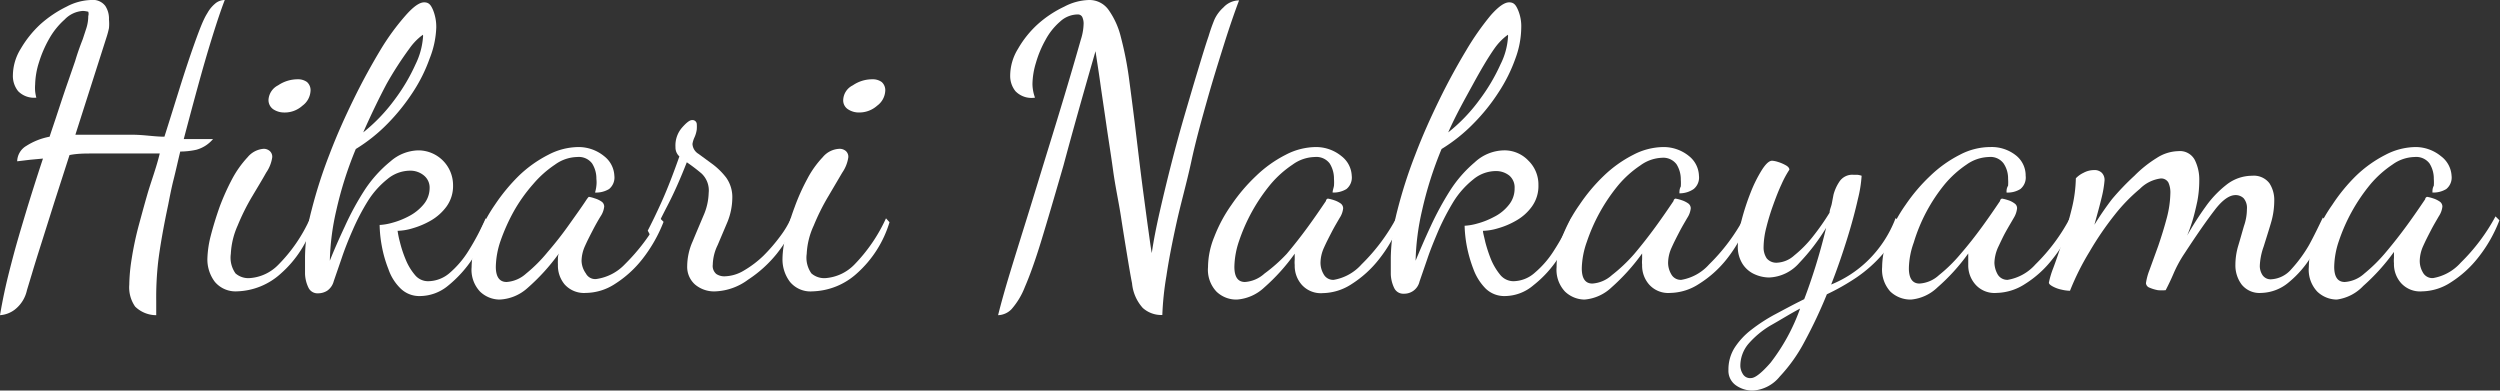
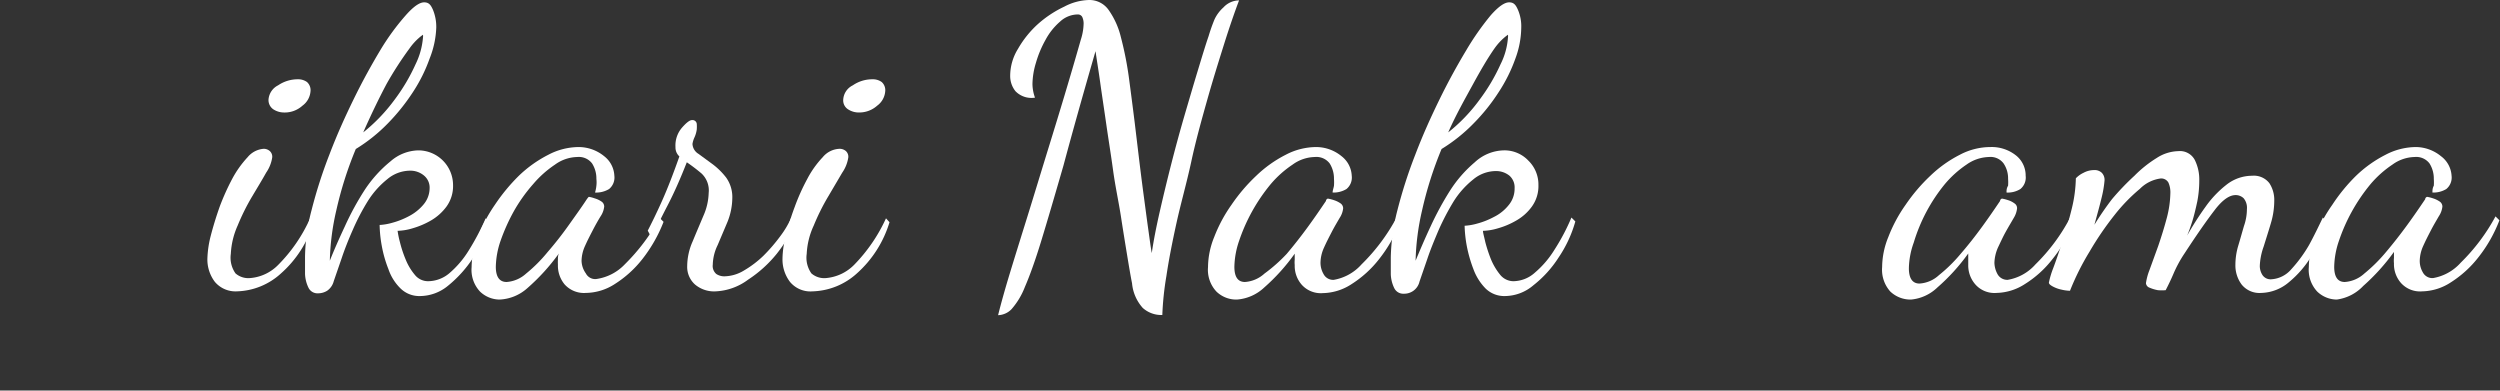
<svg xmlns="http://www.w3.org/2000/svg" viewBox="0 0 128.02 20">
  <rect x="0" y="0" width="128.02" height="20" fill="#333333" stroke="none" />
  <defs>
    <style>.cls-1{fill:#fff;}</style>
  </defs>
  <g id="レイヤー_2" data-name="レイヤー 2">
    <g id="文字など">
-       <path class="cls-1" d="M0,16.14c.08-.47.17-.94.28-1.43s.24-1,.41-1.64.37-1.31.61-2.11.54-1.75.9-2.84l-.65.06-.67.08a.94.94,0,0,1,.47-.79A3.37,3.37,0,0,1,2.54,7c.09-.28.19-.57.29-.87l.31-.94c.11-.33.22-.66.34-1l.37-1.07Q4,2.61,4.24,2l.18-.55a2.06,2.06,0,0,0,.1-.63.37.37,0,0,0,0-.22S4.36.56,4.24.56A1.41,1.41,0,0,0,3.31,1a3.81,3.81,0,0,0-.8,1A5.94,5.94,0,0,0,2,3.18a4,4,0,0,0-.2,1.14,2.19,2.19,0,0,0,0,.36A2.21,2.21,0,0,0,1.86,5a1.14,1.14,0,0,1-.93-.33,1.24,1.24,0,0,1-.27-.81,2.63,2.63,0,0,1,.4-1.36,5.48,5.48,0,0,1,1-1.25A5.88,5.88,0,0,1,3.41.34,2.84,2.84,0,0,1,4.66,0a.8.8,0,0,1,.73.3A1.18,1.18,0,0,1,5.58,1a2.2,2.2,0,0,1,0,.44,4.26,4.26,0,0,1-.11.42L3.86,6.9l.57,0H5c.63,0,1.22,0,1.79,0S7.91,7,8.42,7c.27-.85.53-1.69.79-2.52s.5-1.55.72-2.17.39-1.06.51-1.31.13-.24.22-.4A1.7,1.7,0,0,1,11,.2a.76.76,0,0,1,.51-.2c-.19.49-.4,1.12-.64,1.89s-.48,1.6-.73,2.51-.49,1.81-.73,2.72l.77,0,.73,0a1.71,1.71,0,0,1-.86.55,3.88,3.88,0,0,1-.82.09c-.12.49-.23,1-.34,1.43s-.2.9-.28,1.31c-.24,1.13-.41,2.1-.51,2.9A16.41,16.41,0,0,0,8,15.42c0,.16,0,.3,0,.41s0,.22,0,.31a1.55,1.55,0,0,1-1.08-.44,1.72,1.72,0,0,1-.3-1.12,9,9,0,0,1,.12-1.31,16.45,16.45,0,0,1,.36-1.71c.11-.4.25-.93.44-1.59S8,8.61,8.18,7.86l-2,0-1.42,0c-.4,0-.8,0-1.2.08L2.8,10.3l-.66,2.09c-.2.63-.37,1.17-.5,1.61l-.26.86a1.72,1.72,0,0,1-.63,1A1.4,1.4,0,0,1,0,16.14Z" />
      <path class="cls-1" d="M12.12,14.92A1.38,1.38,0,0,1,11,14.43a1.9,1.9,0,0,1-.38-1.19,5.3,5.3,0,0,1,.17-1.16q.18-.7.45-1.47a12,12,0,0,1,.65-1.45,5.28,5.28,0,0,1,.79-1.11,1.18,1.18,0,0,1,.82-.43.47.47,0,0,1,.31.11.39.39,0,0,1,.13.33,1.85,1.85,0,0,1-.31.78c-.2.36-.45.77-.73,1.24a11.17,11.17,0,0,0-.73,1.47A4,4,0,0,0,11.82,13a1.39,1.39,0,0,0,.24,1,1,1,0,0,0,.74.24,2.26,2.26,0,0,0,1.45-.68,8,8,0,0,0,1.63-2.38l.18.2A5.65,5.65,0,0,1,14.39,14,3.48,3.48,0,0,1,12.12,14.92Zm2.4-9.16A1,1,0,0,1,14,5.6a.57.57,0,0,1-.25-.5.89.89,0,0,1,.49-.73,1.79,1.79,0,0,1,1-.31.78.78,0,0,1,.48.14.56.56,0,0,1,.18.48,1,1,0,0,1-.41.73A1.35,1.35,0,0,1,14.52,5.76Z" />
      <path class="cls-1" d="M21.52,15.16a1.37,1.37,0,0,1-1-.38,2.51,2.51,0,0,1-.63-1,6.21,6.21,0,0,1-.34-1.19,6.47,6.47,0,0,1-.11-1.07,2.92,2.92,0,0,0,.64-.11,4,4,0,0,0,.86-.34,2.43,2.43,0,0,0,.75-.6A1.31,1.31,0,0,0,22,9.64a.8.8,0,0,0-.3-.66,1.08,1.08,0,0,0-.7-.24,1.82,1.82,0,0,0-1.16.43,4.48,4.48,0,0,0-1,1.12,11.35,11.35,0,0,0-.77,1.47c-.23.52-.42,1-.58,1.48l-.4,1.16a.85.85,0,0,1-.34.49.87.87,0,0,1-.46.13.51.51,0,0,1-.49-.28,1.76,1.76,0,0,1-.18-.71c0-.29,0-.58,0-.89a9.93,9.93,0,0,1,.34-2.4,24.27,24.27,0,0,1,.91-2.83c.38-1,.8-1.93,1.25-2.85s.91-1.75,1.36-2.5A12.09,12.09,0,0,1,20.78.78c.39-.44.7-.66.94-.66s.34.13.45.38a2.29,2.29,0,0,1,.17.92A4.69,4.69,0,0,1,22,3a8,8,0,0,1-.85,1.71,10.37,10.37,0,0,1-1.3,1.62,8.39,8.39,0,0,1-1.63,1.3,19,19,0,0,0-1,3.15,12.6,12.6,0,0,0-.33,2.57c.21-.53.47-1.12.77-1.76a14.42,14.42,0,0,1,1-1.84A6.44,6.44,0,0,1,20,8.26a2.23,2.23,0,0,1,1.42-.56A1.78,1.78,0,0,1,23.2,9.48a1.79,1.79,0,0,1-.33,1.09,2.61,2.61,0,0,1-.8.72,4.21,4.21,0,0,1-.94.4,2.86,2.86,0,0,1-.77.13,4.57,4.57,0,0,0,.12.58,6,6,0,0,0,.29.88,2.9,2.9,0,0,0,.47.79.86.86,0,0,0,.68.33A1.7,1.7,0,0,0,23,14a4.91,4.91,0,0,0,1-1.17,12.7,12.7,0,0,0,.87-1.65l.2.2a6.62,6.62,0,0,1-.86,1.85,6.15,6.15,0,0,1-1.29,1.42A2.27,2.27,0,0,1,21.52,15.16ZM18.6,6.78A8.84,8.84,0,0,0,20.21,5.1a9.49,9.49,0,0,0,1.07-1.81,3.8,3.8,0,0,0,.38-1.37.49.49,0,0,0,0-.14s0,0,0,0-.36.23-.69.7A17.92,17.92,0,0,0,19.8,4.29Q19.19,5.44,18.6,6.78Z" />
      <path class="cls-1" d="M25.58,15.34a1.46,1.46,0,0,1-1-.41,1.63,1.63,0,0,1-.43-1.25,4.17,4.17,0,0,1,.32-1.55,7.89,7.89,0,0,1,.87-1.64A9.51,9.51,0,0,1,26.57,9a6.27,6.27,0,0,1,1.5-1.07,3.38,3.38,0,0,1,1.56-.4A2.07,2.07,0,0,1,30.94,8,1.34,1.34,0,0,1,31.46,9a.76.76,0,0,1-.27.68,1.28,1.28,0,0,1-.72.18,1.81,1.81,0,0,0,.07-.35,1.5,1.5,0,0,0,0-.35,1.44,1.44,0,0,0-.22-.79.85.85,0,0,0-.76-.33,2,2,0,0,0-1.14.39,5.39,5.39,0,0,0-1.12,1,8.14,8.14,0,0,0-1,1.41,9.76,9.76,0,0,0-.67,1.5,4.3,4.3,0,0,0-.24,1.32c0,.52.19.78.55.78a1.65,1.65,0,0,0,1-.43,7.6,7.6,0,0,0,1.1-1.1c.39-.45.75-.91,1.09-1.39s.66-.92.92-1.32c.06-.08.09-.12.11-.12a1.7,1.7,0,0,1,.3.08,1.19,1.19,0,0,1,.34.16.31.31,0,0,1,.14.26,1.09,1.09,0,0,1-.18.49c-.13.21-.26.44-.4.71s-.28.54-.4.81a1.91,1.91,0,0,0-.18.77A1.16,1.16,0,0,0,30,14a.54.54,0,0,0,.52.29A2.49,2.49,0,0,0,32,13.53a10.09,10.09,0,0,0,1.78-2.37l.2.2a7.46,7.46,0,0,1-1.08,1.9,5.57,5.57,0,0,1-1.41,1.28A2.78,2.78,0,0,1,30,15a1.33,1.33,0,0,1-1.09-.44,1.5,1.5,0,0,1-.34-1,2.62,2.62,0,0,1,0-.27c0-.1,0-.2.05-.31A10.49,10.49,0,0,1,27,14.76,2.28,2.28,0,0,1,25.58,15.34Z" />
      <path class="cls-1" d="M36.65,14.92a1.51,1.51,0,0,1-1.07-.36,1.21,1.21,0,0,1-.39-.94,3.17,3.17,0,0,1,.28-1.26c.18-.44.37-.88.55-1.31a3.07,3.07,0,0,0,.27-1.17,1.19,1.19,0,0,0-.37-1,9.29,9.29,0,0,0-.75-.57c-.31.79-.63,1.53-1,2.24s-.61,1.24-.82,1.6l-.18-.34c.18-.35.43-.85.73-1.52s.59-1.43.89-2.28a.62.62,0,0,1-.2-.48,1.39,1.39,0,0,1,.34-1c.22-.25.39-.38.5-.38a.22.22,0,0,1,.25.19,2,2,0,0,1,0,.29,1.48,1.48,0,0,1-.11.39,1.27,1.27,0,0,0-.11.35.63.63,0,0,0,.31.51l.71.52a3.62,3.62,0,0,1,.71.7,1.72,1.72,0,0,1,.31,1.05,3.37,3.37,0,0,1-.25,1.22l-.5,1.18a2.4,2.4,0,0,0-.25,1,.54.54,0,0,0,.18.48.74.74,0,0,0,.42.12,2,2,0,0,0,1-.3,5.24,5.24,0,0,0,1-.76,8.66,8.66,0,0,0,.86-1,4.67,4.67,0,0,0,.56-.95l.26.2a7.81,7.81,0,0,1-1,1.65,6.33,6.33,0,0,1-1.47,1.33A3,3,0,0,1,36.65,14.92Z" />
      <path class="cls-1" d="M41.61,14.92a1.36,1.36,0,0,1-1.16-.49,1.9,1.9,0,0,1-.38-1.19,4.75,4.75,0,0,1,.17-1.16,12.16,12.16,0,0,1,.45-1.47,10.63,10.63,0,0,1,.65-1.45,4.94,4.94,0,0,1,.79-1.11A1.17,1.17,0,0,1,43,7.62a.49.49,0,0,1,.31.11.39.39,0,0,1,.13.33,1.85,1.85,0,0,1-.31.78l-.73,1.24a11.17,11.17,0,0,0-.73,1.47A3.85,3.85,0,0,0,41.31,13a1.39,1.39,0,0,0,.24,1,1,1,0,0,0,.74.24,2.3,2.3,0,0,0,1.45-.68,8.35,8.35,0,0,0,1.63-2.38l.18.2A5.73,5.73,0,0,1,43.88,14,3.52,3.52,0,0,1,41.61,14.92ZM44,5.76a1,1,0,0,1-.57-.16.54.54,0,0,1-.25-.5.87.87,0,0,1,.49-.73,1.76,1.76,0,0,1,1-.31.78.78,0,0,1,.48.14.56.56,0,0,1,.18.48,1,1,0,0,1-.41.73A1.37,1.37,0,0,1,44,5.76Z" />
      <path class="cls-1" d="M51.11,16.14c.16-.64.36-1.35.6-2.14s.53-1.72.87-2.81.73-2.38,1.19-3.87,1-3.26,1.58-5.3a2.74,2.74,0,0,0,.09-.35,2.69,2.69,0,0,0,.05-.47.81.81,0,0,0-.07-.33.25.25,0,0,0-.23-.13,1.35,1.35,0,0,0-.91.37,3.27,3.27,0,0,0-.74.93,5.47,5.47,0,0,0-.49,1.17,3.92,3.92,0,0,0-.18,1.09A2.11,2.11,0,0,0,53,5,1.14,1.14,0,0,1,52,4.67a1.24,1.24,0,0,1-.27-.81,2.63,2.63,0,0,1,.4-1.36,5.19,5.19,0,0,1,1-1.25A5.62,5.62,0,0,1,54.5.34,2.85,2.85,0,0,1,55.77,0a1.2,1.2,0,0,1,1,.51,4.06,4.06,0,0,1,.63,1.4,17.41,17.41,0,0,1,.4,2c.1.75.2,1.52.3,2.32l.24,2c.08.66.16,1.29.24,1.88s.15,1.14.22,1.63.12.9.18,1.22c.09-.63.23-1.34.41-2.13s.38-1.62.6-2.48.45-1.7.69-2.52.46-1.57.67-2.26.38-1.26.54-1.72A8.91,8.91,0,0,1,62.19,1a1.9,1.9,0,0,1,.46-.62,1.1,1.1,0,0,1,.8-.36c-.23.61-.49,1.36-.77,2.25s-.58,1.85-.87,2.88S61.23,7.22,61,8.29s-.53,2.11-.75,3.11-.4,1.91-.52,2.73a15.25,15.25,0,0,0-.21,2,1.42,1.42,0,0,1-1-.36,2.18,2.18,0,0,1-.55-1.26c-.07-.35-.15-.82-.25-1.43s-.21-1.28-.32-2S57.11,9.54,57,8.73s-.24-1.6-.35-2.37-.22-1.48-.31-2.13-.18-1.18-.24-1.61q-1,3.46-1.64,5.85c-.46,1.59-.84,2.89-1.15,3.9s-.59,1.78-.83,2.33a3.79,3.79,0,0,1-.68,1.13A1,1,0,0,1,51.11,16.14Z" />
      <path class="cls-1" d="M63.34,15.34a1.46,1.46,0,0,1-1.05-.41,1.63,1.63,0,0,1-.43-1.25,4.17,4.17,0,0,1,.32-1.55,7.5,7.5,0,0,1,.88-1.64A9,9,0,0,1,64.33,9a6.27,6.27,0,0,1,1.5-1.07,3.39,3.39,0,0,1,1.57-.4A2.06,2.06,0,0,1,68.7,8,1.34,1.34,0,0,1,69.22,9a.76.76,0,0,1-.27.68,1.27,1.27,0,0,1-.71.18c0-.11.05-.22.07-.35a2.26,2.26,0,0,0,0-.35,1.44,1.44,0,0,0-.22-.79.85.85,0,0,0-.76-.33,2,2,0,0,0-1.14.39,5.39,5.39,0,0,0-1.12,1,9.14,9.14,0,0,0-1.62,2.91,4.3,4.3,0,0,0-.24,1.32q0,.78.54.78a1.65,1.65,0,0,0,1-.43A8.16,8.16,0,0,0,65.89,13c.38-.45.74-.91,1.09-1.39s.65-.92.92-1.32c0-.08.08-.12.1-.12a2,2,0,0,1,.31.08,1.26,1.26,0,0,1,.33.16.31.31,0,0,1,.14.26,1.09,1.09,0,0,1-.18.49c-.12.21-.26.44-.4.71s-.28.54-.4.81a1.91,1.91,0,0,0-.18.77,1.16,1.16,0,0,0,.16.59.55.55,0,0,0,.52.29,2.46,2.46,0,0,0,1.42-.79,9.82,9.82,0,0,0,1.78-2.37l.2.2a7.17,7.17,0,0,1-1.08,1.9,5.57,5.57,0,0,1-1.41,1.28,2.77,2.77,0,0,1-1.47.46,1.31,1.31,0,0,1-1.09-.44,1.46,1.46,0,0,1-.35-1,1.32,1.32,0,0,1,0-.27c0-.1,0-.2,0-.31a10.06,10.06,0,0,1-1.57,1.74A2.28,2.28,0,0,1,63.34,15.34Z" />
      <path class="cls-1" d="M77.08,15.16a1.37,1.37,0,0,1-1-.38,2.77,2.77,0,0,1-.63-1,7,7,0,0,1-.34-1.19A6.47,6.47,0,0,1,75,11.56a2.92,2.92,0,0,0,.64-.11,4,4,0,0,0,.86-.34,2.21,2.21,0,0,0,.75-.6,1.31,1.31,0,0,0,.31-.87A.8.8,0,0,0,77.3,9a1.08,1.08,0,0,0-.7-.24,1.82,1.82,0,0,0-1.16.43,4.48,4.48,0,0,0-1,1.12,12.74,12.74,0,0,0-.77,1.47c-.22.52-.42,1-.58,1.48l-.4,1.16a.8.8,0,0,1-.8.62.51.51,0,0,1-.49-.28,1.76,1.76,0,0,1-.18-.71c0-.29,0-.58,0-.89a10.45,10.45,0,0,1,.34-2.4,24.27,24.27,0,0,1,.91-2.83c.38-1,.8-1.93,1.25-2.85s.91-1.75,1.36-2.5A13.8,13.8,0,0,1,76.34.78c.39-.44.7-.66.94-.66s.34.13.45.38a2.13,2.13,0,0,1,.17.92A4.69,4.69,0,0,1,77.6,3a8,8,0,0,1-.85,1.71,9.83,9.83,0,0,1-1.3,1.62,8.39,8.39,0,0,1-1.63,1.3,19,19,0,0,0-1,3.15,12.6,12.6,0,0,0-.33,2.57c.22-.53.47-1.12.77-1.76a15.75,15.75,0,0,1,1-1.84,6.44,6.44,0,0,1,1.26-1.44A2.25,2.25,0,0,1,77,7.7a1.68,1.68,0,0,1,1.26.52,1.71,1.71,0,0,1,.52,1.26,1.79,1.79,0,0,1-.33,1.09,2.5,2.5,0,0,1-.8.72,4,4,0,0,1-.94.4,2.86,2.86,0,0,1-.77.13c0,.11.06.3.12.58a7.51,7.51,0,0,0,.29.88,3.18,3.18,0,0,0,.47.79.88.88,0,0,0,.68.33,1.68,1.68,0,0,0,1.1-.44,4.91,4.91,0,0,0,1-1.17,10.65,10.65,0,0,0,.87-1.65l.2.2a6.35,6.35,0,0,1-.86,1.85,5.73,5.73,0,0,1-1.29,1.42A2.27,2.27,0,0,1,77.08,15.16ZM74.16,6.78A8.54,8.54,0,0,0,75.77,5.1a9.49,9.49,0,0,0,1.07-1.81,3.61,3.61,0,0,0,.38-1.37.49.49,0,0,0,0-.14s0,0,0,0-.36.23-.69.7-.69,1.08-1.11,1.85S74.55,5.89,74.16,6.78Z" />
-       <path class="cls-1" d="M81.14,15.34a1.47,1.47,0,0,1-1-.41,1.63,1.63,0,0,1-.43-1.25A4.17,4.17,0,0,1,80,12.13a7.5,7.5,0,0,1,.88-1.64A9,9,0,0,1,82.13,9a6.27,6.27,0,0,1,1.5-1.07,3.39,3.39,0,0,1,1.57-.4A2.06,2.06,0,0,1,86.5,8,1.34,1.34,0,0,1,87,9a.76.76,0,0,1-.27.68A1.27,1.27,0,0,1,86,9.9c0-.11,0-.22.07-.35a2.26,2.26,0,0,0,0-.35,1.44,1.44,0,0,0-.22-.79.85.85,0,0,0-.76-.33A2,2,0,0,0,84,8.47a5.39,5.39,0,0,0-1.12,1,9.14,9.14,0,0,0-1.62,2.91A4.3,4.3,0,0,0,81,13.74q0,.78.54.78a1.65,1.65,0,0,0,1-.43A8.16,8.16,0,0,0,83.69,13c.38-.45.74-.91,1.09-1.39s.65-.92.92-1.32c0-.08.08-.12.1-.12a2,2,0,0,1,.31.08,1.26,1.26,0,0,1,.33.16.31.31,0,0,1,.14.26,1.09,1.09,0,0,1-.18.49c-.12.21-.26.44-.4.71s-.28.54-.4.81a1.91,1.91,0,0,0-.18.77,1.16,1.16,0,0,0,.16.59.55.55,0,0,0,.52.29,2.46,2.46,0,0,0,1.42-.79,9.82,9.82,0,0,0,1.78-2.37l.2.2a7.17,7.17,0,0,1-1.08,1.9A5.57,5.57,0,0,1,87,14.54a2.77,2.77,0,0,1-1.47.46,1.31,1.31,0,0,1-1.09-.44,1.46,1.46,0,0,1-.35-1,1.32,1.32,0,0,1,0-.27c0-.1,0-.2,0-.31a10.49,10.49,0,0,1-1.57,1.74A2.28,2.28,0,0,1,81.14,15.34Z" />
-       <path class="cls-1" d="M89.77,20a1.48,1.48,0,0,1-.88-.27.91.91,0,0,1-.38-.79,2.08,2.08,0,0,1,.32-1.14,3.7,3.7,0,0,1,.86-.92,8.56,8.56,0,0,1,1.24-.8c.47-.25.95-.51,1.46-.76q.28-.73.57-1.65c.19-.61.38-1.28.55-2a10.4,10.4,0,0,1-1.37,1.79,2.16,2.16,0,0,1-1.55.75,1.86,1.86,0,0,1-.75-.17,1.41,1.41,0,0,1-.61-.53,1.63,1.63,0,0,1-.24-.92,5.16,5.16,0,0,1,.19-1.3,12.11,12.11,0,0,1,.47-1.44,6.94,6.94,0,0,1,.58-1.16c.2-.31.37-.46.52-.46a1.32,1.32,0,0,1,.29.06,2,2,0,0,1,.4.17c.13.07.19.15.19.23a5.17,5.17,0,0,0-.4.74c-.15.32-.29.68-.43,1.07a11.47,11.47,0,0,0-.35,1.15,4.19,4.19,0,0,0-.14,1,1,1,0,0,0,.16.58.64.64,0,0,0,.56.22,1.41,1.41,0,0,0,.85-.37,6,6,0,0,0,.94-.95,12.45,12.45,0,0,0,.87-1.24c0-.15.08-.3.11-.45l.09-.47a2.21,2.21,0,0,1,.29-.65.79.79,0,0,1,.73-.37h.2a1,1,0,0,1,.22.05,6.53,6.53,0,0,1-.19,1.19c-.13.58-.31,1.26-.54,2s-.51,1.57-.83,2.38a5.82,5.82,0,0,0,1.84-1.19,6,6,0,0,0,1.46-2.21l.26.2A4.59,4.59,0,0,1,96.42,13a6.89,6.89,0,0,1-1.37,1.22,11.55,11.55,0,0,1-1.5.85,24.22,24.22,0,0,1-1.13,2.4,8.18,8.18,0,0,1-1.28,1.81A1.93,1.93,0,0,1,89.77,20Zm-.1-.64c.2,0,.54-.26,1-.79a10,10,0,0,0,1.51-2.77c-.55.29-1,.58-1.52.87a4.65,4.65,0,0,0-1.12.93,1.74,1.74,0,0,0-.42,1.16.83.83,0,0,0,.12.38A.43.43,0,0,0,89.67,19.36Z" />
      <path class="cls-1" d="M97.86,15.34a1.5,1.5,0,0,1-1.06-.41,1.67,1.67,0,0,1-.42-1.25,4.17,4.17,0,0,1,.32-1.55,7.5,7.5,0,0,1,.88-1.64A9,9,0,0,1,98.85,9a6.27,6.27,0,0,1,1.5-1.07,3.36,3.36,0,0,1,1.57-.4,2,2,0,0,1,1.29.41A1.31,1.31,0,0,1,103.73,9a.76.76,0,0,1-.27.68,1.22,1.22,0,0,1-.71.18c0-.11,0-.22.08-.35a2.26,2.26,0,0,0,0-.35,1.36,1.36,0,0,0-.23-.79.83.83,0,0,0-.75-.33,2.06,2.06,0,0,0-1.15.39,5.35,5.35,0,0,0-1.11,1A8.65,8.65,0,0,0,98,12.42a4.06,4.06,0,0,0-.25,1.32c0,.52.19.78.54.78a1.61,1.61,0,0,0,1-.43A7.63,7.63,0,0,0,100.4,13c.39-.45.75-.91,1.1-1.39s.65-.92.92-1.32c0-.08.08-.12.1-.12a2,2,0,0,1,.31.08,1.07,1.07,0,0,1,.32.16.29.29,0,0,1,.14.26,1.18,1.18,0,0,1-.17.49c-.12.21-.26.44-.41.71s-.27.54-.4.81a2.09,2.09,0,0,0-.18.77,1.27,1.27,0,0,0,.16.59.57.57,0,0,0,.52.29,2.44,2.44,0,0,0,1.42-.79A9.58,9.58,0,0,0,106,11.16l.19.2a6.66,6.66,0,0,1-1.08,1.9,5.41,5.41,0,0,1-1.41,1.28,2.77,2.77,0,0,1-1.47.46,1.3,1.3,0,0,1-1.08-.44,1.47,1.47,0,0,1-.36-1c0-.08,0-.17,0-.27s0-.2,0-.31a10.06,10.06,0,0,1-1.58,1.74A2.24,2.24,0,0,1,97.86,15.34Z" />
      <path class="cls-1" d="M115.79,15a1.17,1.17,0,0,1-1-.43,1.64,1.64,0,0,1-.32-1,3.46,3.46,0,0,1,.15-1c.1-.33.19-.66.29-1a2.64,2.64,0,0,0,.15-.86.76.76,0,0,0-.17-.56.59.59,0,0,0-.41-.16q-.49,0-1.08.78c-.4.52-.91,1.25-1.53,2.2a6.31,6.31,0,0,0-.55,1c-.14.33-.28.62-.42.89a2.23,2.23,0,0,1-.4,0,2,2,0,0,1-.43-.13.27.27,0,0,1-.18-.23,3,3,0,0,1,.18-.67l.45-1.24c.16-.47.31-.95.44-1.44a5.35,5.35,0,0,0,.18-1.25,1.23,1.23,0,0,0-.1-.55.42.42,0,0,0-.4-.21,1.83,1.83,0,0,0-1.06.53A8.82,8.82,0,0,0,108.29,11,15.87,15.87,0,0,0,107,12.89a13,13,0,0,0-1,2,2.07,2.07,0,0,1-.44-.06,1.62,1.62,0,0,1-.44-.16c-.13-.07-.2-.13-.2-.2a4.41,4.41,0,0,1,.21-.71c.15-.39.31-.87.49-1.42s.34-1.12.48-1.69a7,7,0,0,0,.2-1.52,1.31,1.31,0,0,1,.39-.28,1.13,1.13,0,0,1,.53-.14.53.53,0,0,1,.41.14.52.52,0,0,1,.14.38,5.49,5.49,0,0,1-.15.89c-.1.42-.23.88-.37,1.39a15.42,15.42,0,0,1,.9-1.31A13.11,13.11,0,0,1,109.3,9a6.14,6.14,0,0,1,1.14-.91,2.12,2.12,0,0,1,1.1-.35.86.86,0,0,1,.85.45,2.25,2.25,0,0,1,.23,1.07,5.63,5.63,0,0,1-.1,1.05c-.08.37-.16.71-.25,1s-.19.56-.27.75a16,16,0,0,1,.94-1.47A5.33,5.33,0,0,1,114,9.47,2.13,2.13,0,0,1,115.33,9a1,1,0,0,1,.88.38,1.56,1.56,0,0,1,.25.9,4,4,0,0,1-.17,1.14c-.12.41-.25.81-.37,1.2a3.26,3.26,0,0,0-.2,1,.86.86,0,0,0,.14.47.5.5,0,0,0,.47.21,1.46,1.46,0,0,0,1-.51,7,7,0,0,0,.91-1.24c.27-.49.51-1,.71-1.41l.25.28a11.2,11.2,0,0,1-.82,1.67,5.29,5.29,0,0,1-1.18,1.37A2.26,2.26,0,0,1,115.79,15Z" />
      <path class="cls-1" d="M119.66,15.34a1.46,1.46,0,0,1-1-.41,1.63,1.63,0,0,1-.43-1.25,4.17,4.17,0,0,1,.32-1.55,7.5,7.5,0,0,1,.88-1.64A9,9,0,0,1,120.65,9a6.27,6.27,0,0,1,1.5-1.07,3.39,3.39,0,0,1,1.57-.4A2.06,2.06,0,0,1,125,8,1.34,1.34,0,0,1,125.54,9a.76.76,0,0,1-.27.68,1.27,1.27,0,0,1-.71.18c0-.11,0-.22.07-.35a2.26,2.26,0,0,0,0-.35,1.44,1.44,0,0,0-.22-.79.85.85,0,0,0-.76-.33,2,2,0,0,0-1.14.39,5.39,5.39,0,0,0-1.12,1,9.14,9.14,0,0,0-1.62,2.91,4.3,4.3,0,0,0-.24,1.32q0,.78.54.78a1.65,1.65,0,0,0,1-.43,8.16,8.16,0,0,0,1.11-1.1c.38-.45.74-.91,1.09-1.39s.65-.92.92-1.32c0-.08.08-.12.1-.12a2,2,0,0,1,.31.08,1.26,1.26,0,0,1,.33.16.31.31,0,0,1,.14.26,1.09,1.09,0,0,1-.18.49c-.12.21-.26.44-.4.71s-.28.54-.4.81a1.91,1.91,0,0,0-.18.77,1.16,1.16,0,0,0,.16.59.55.55,0,0,0,.52.29,2.46,2.46,0,0,0,1.42-.79,9.82,9.82,0,0,0,1.78-2.37l.2.2a7.17,7.17,0,0,1-1.08,1.9,5.57,5.57,0,0,1-1.41,1.28,2.77,2.77,0,0,1-1.47.46,1.31,1.31,0,0,1-1.09-.44,1.46,1.46,0,0,1-.35-1,1.32,1.32,0,0,1,0-.27c0-.1,0-.2,0-.31a10.49,10.49,0,0,1-1.57,1.74A2.28,2.28,0,0,1,119.66,15.34Z" />
    </g>
  </g>
</svg>